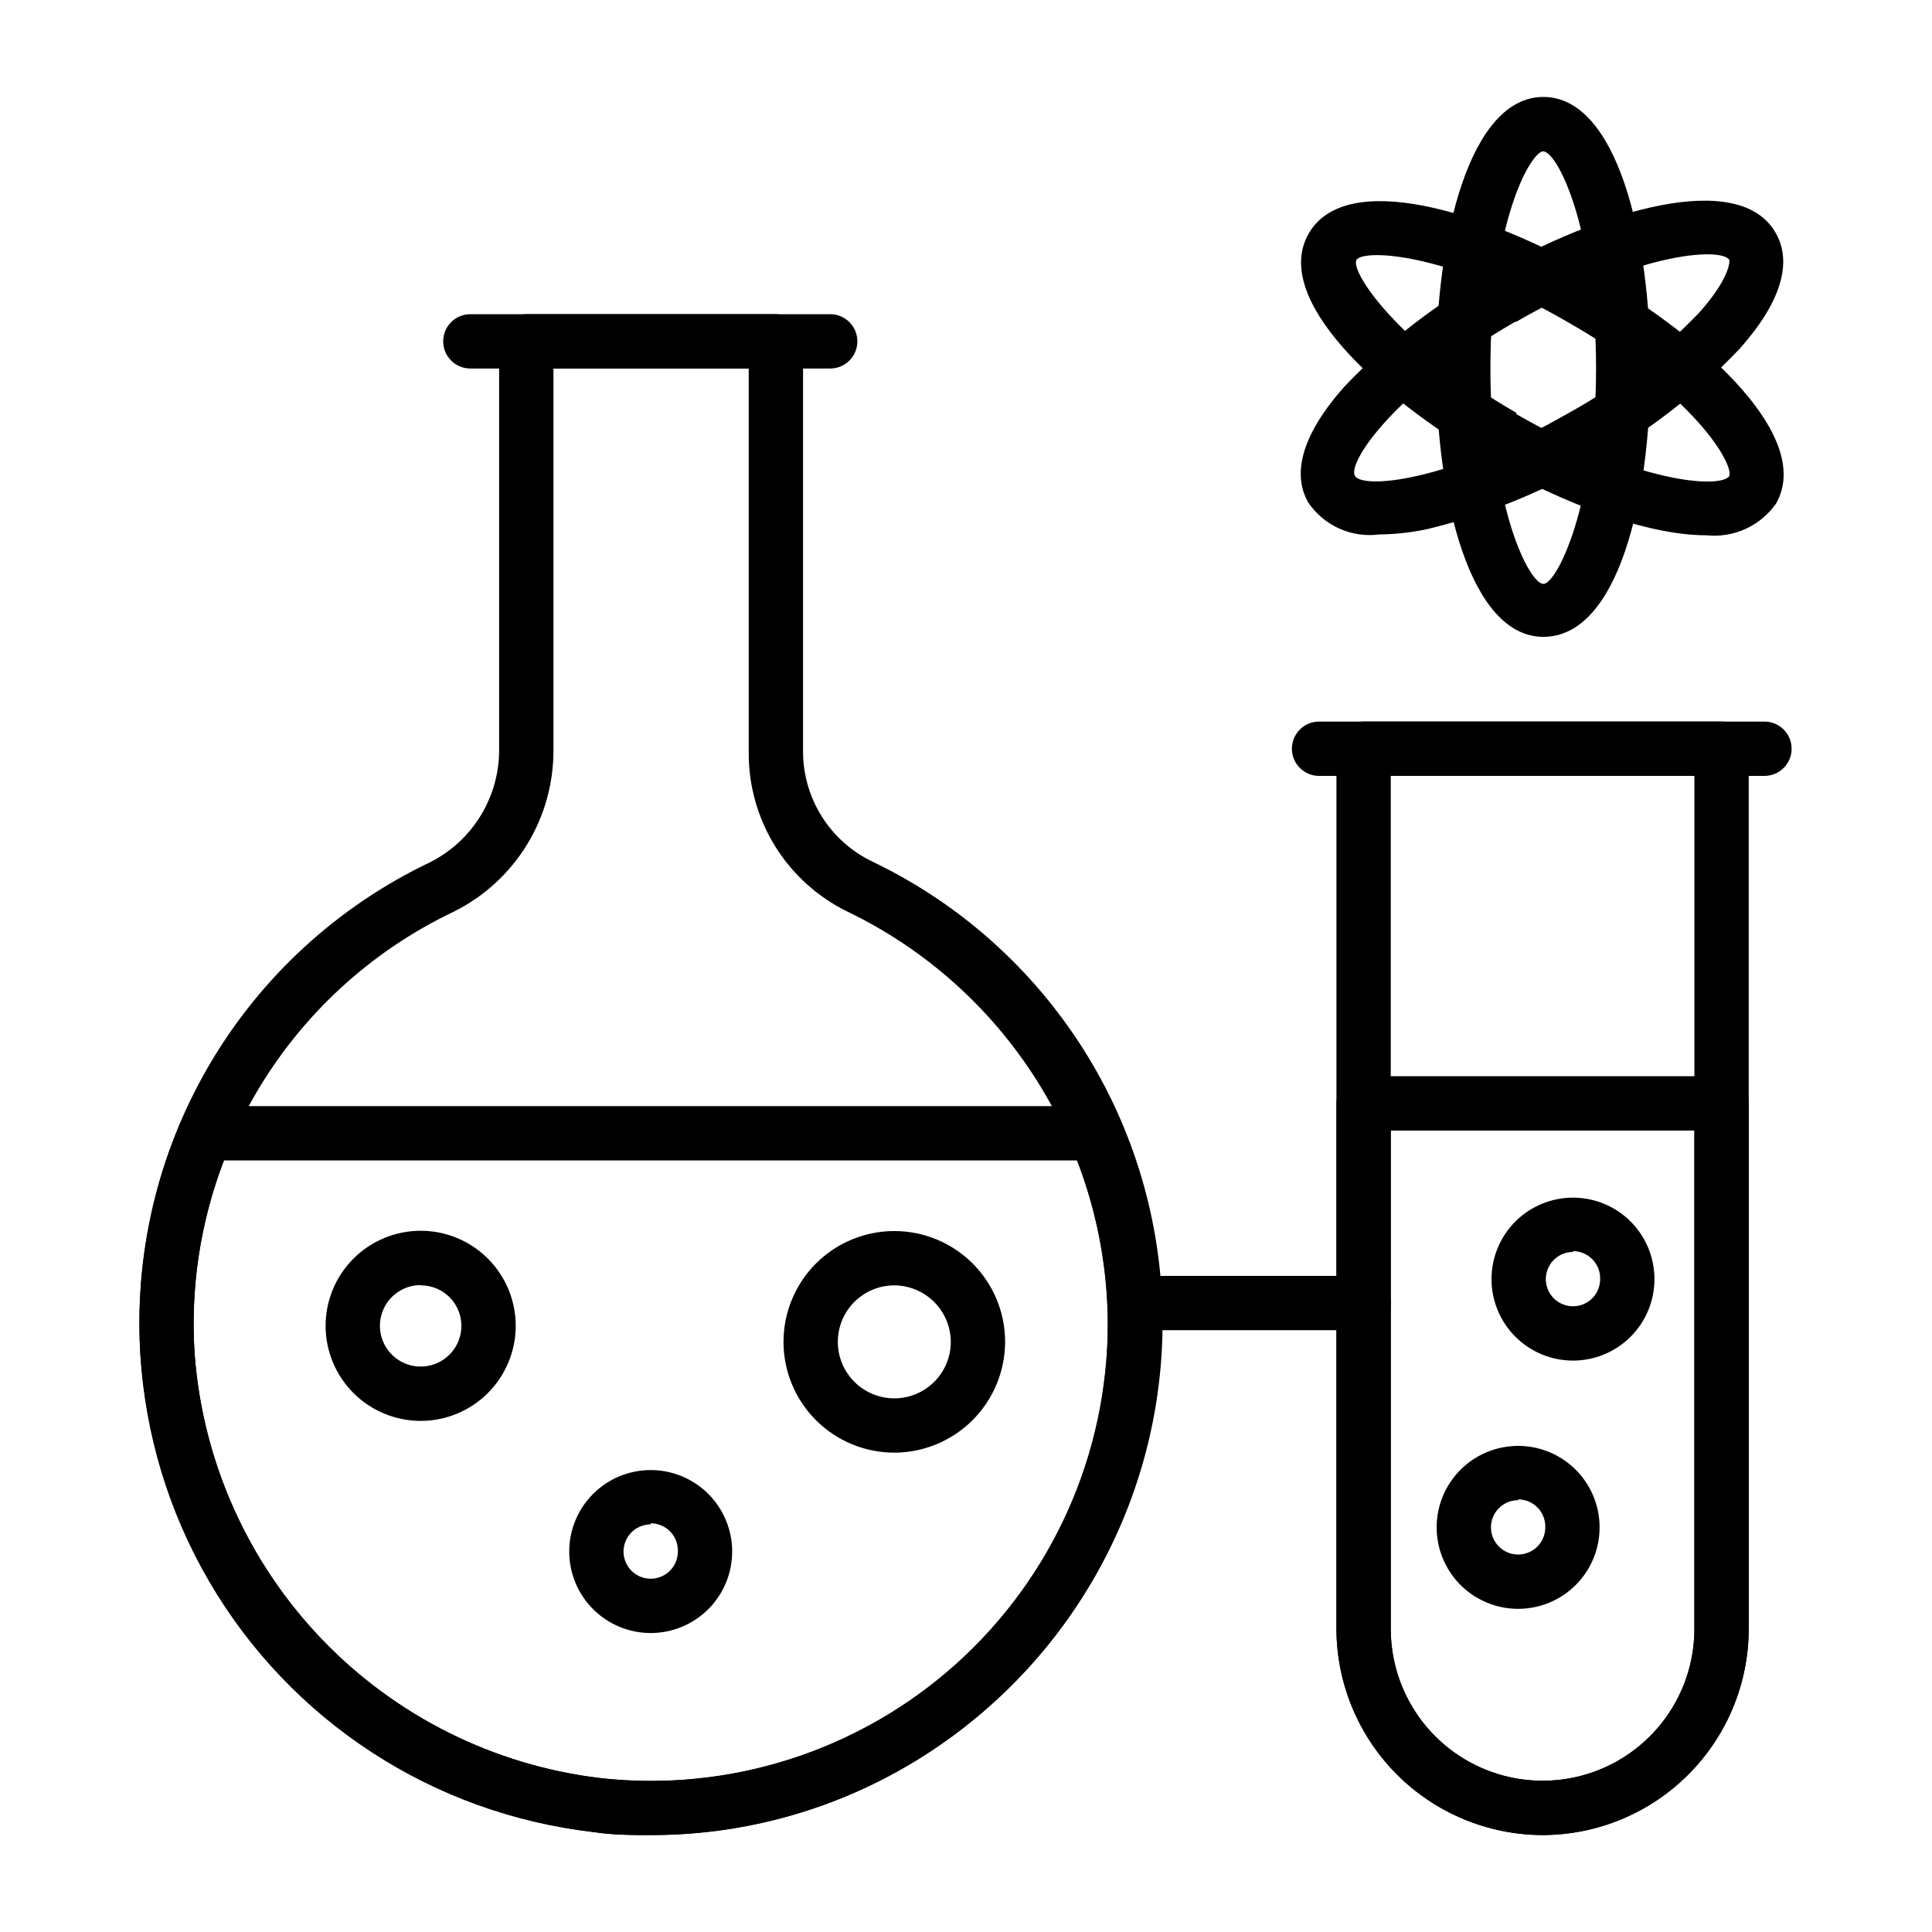
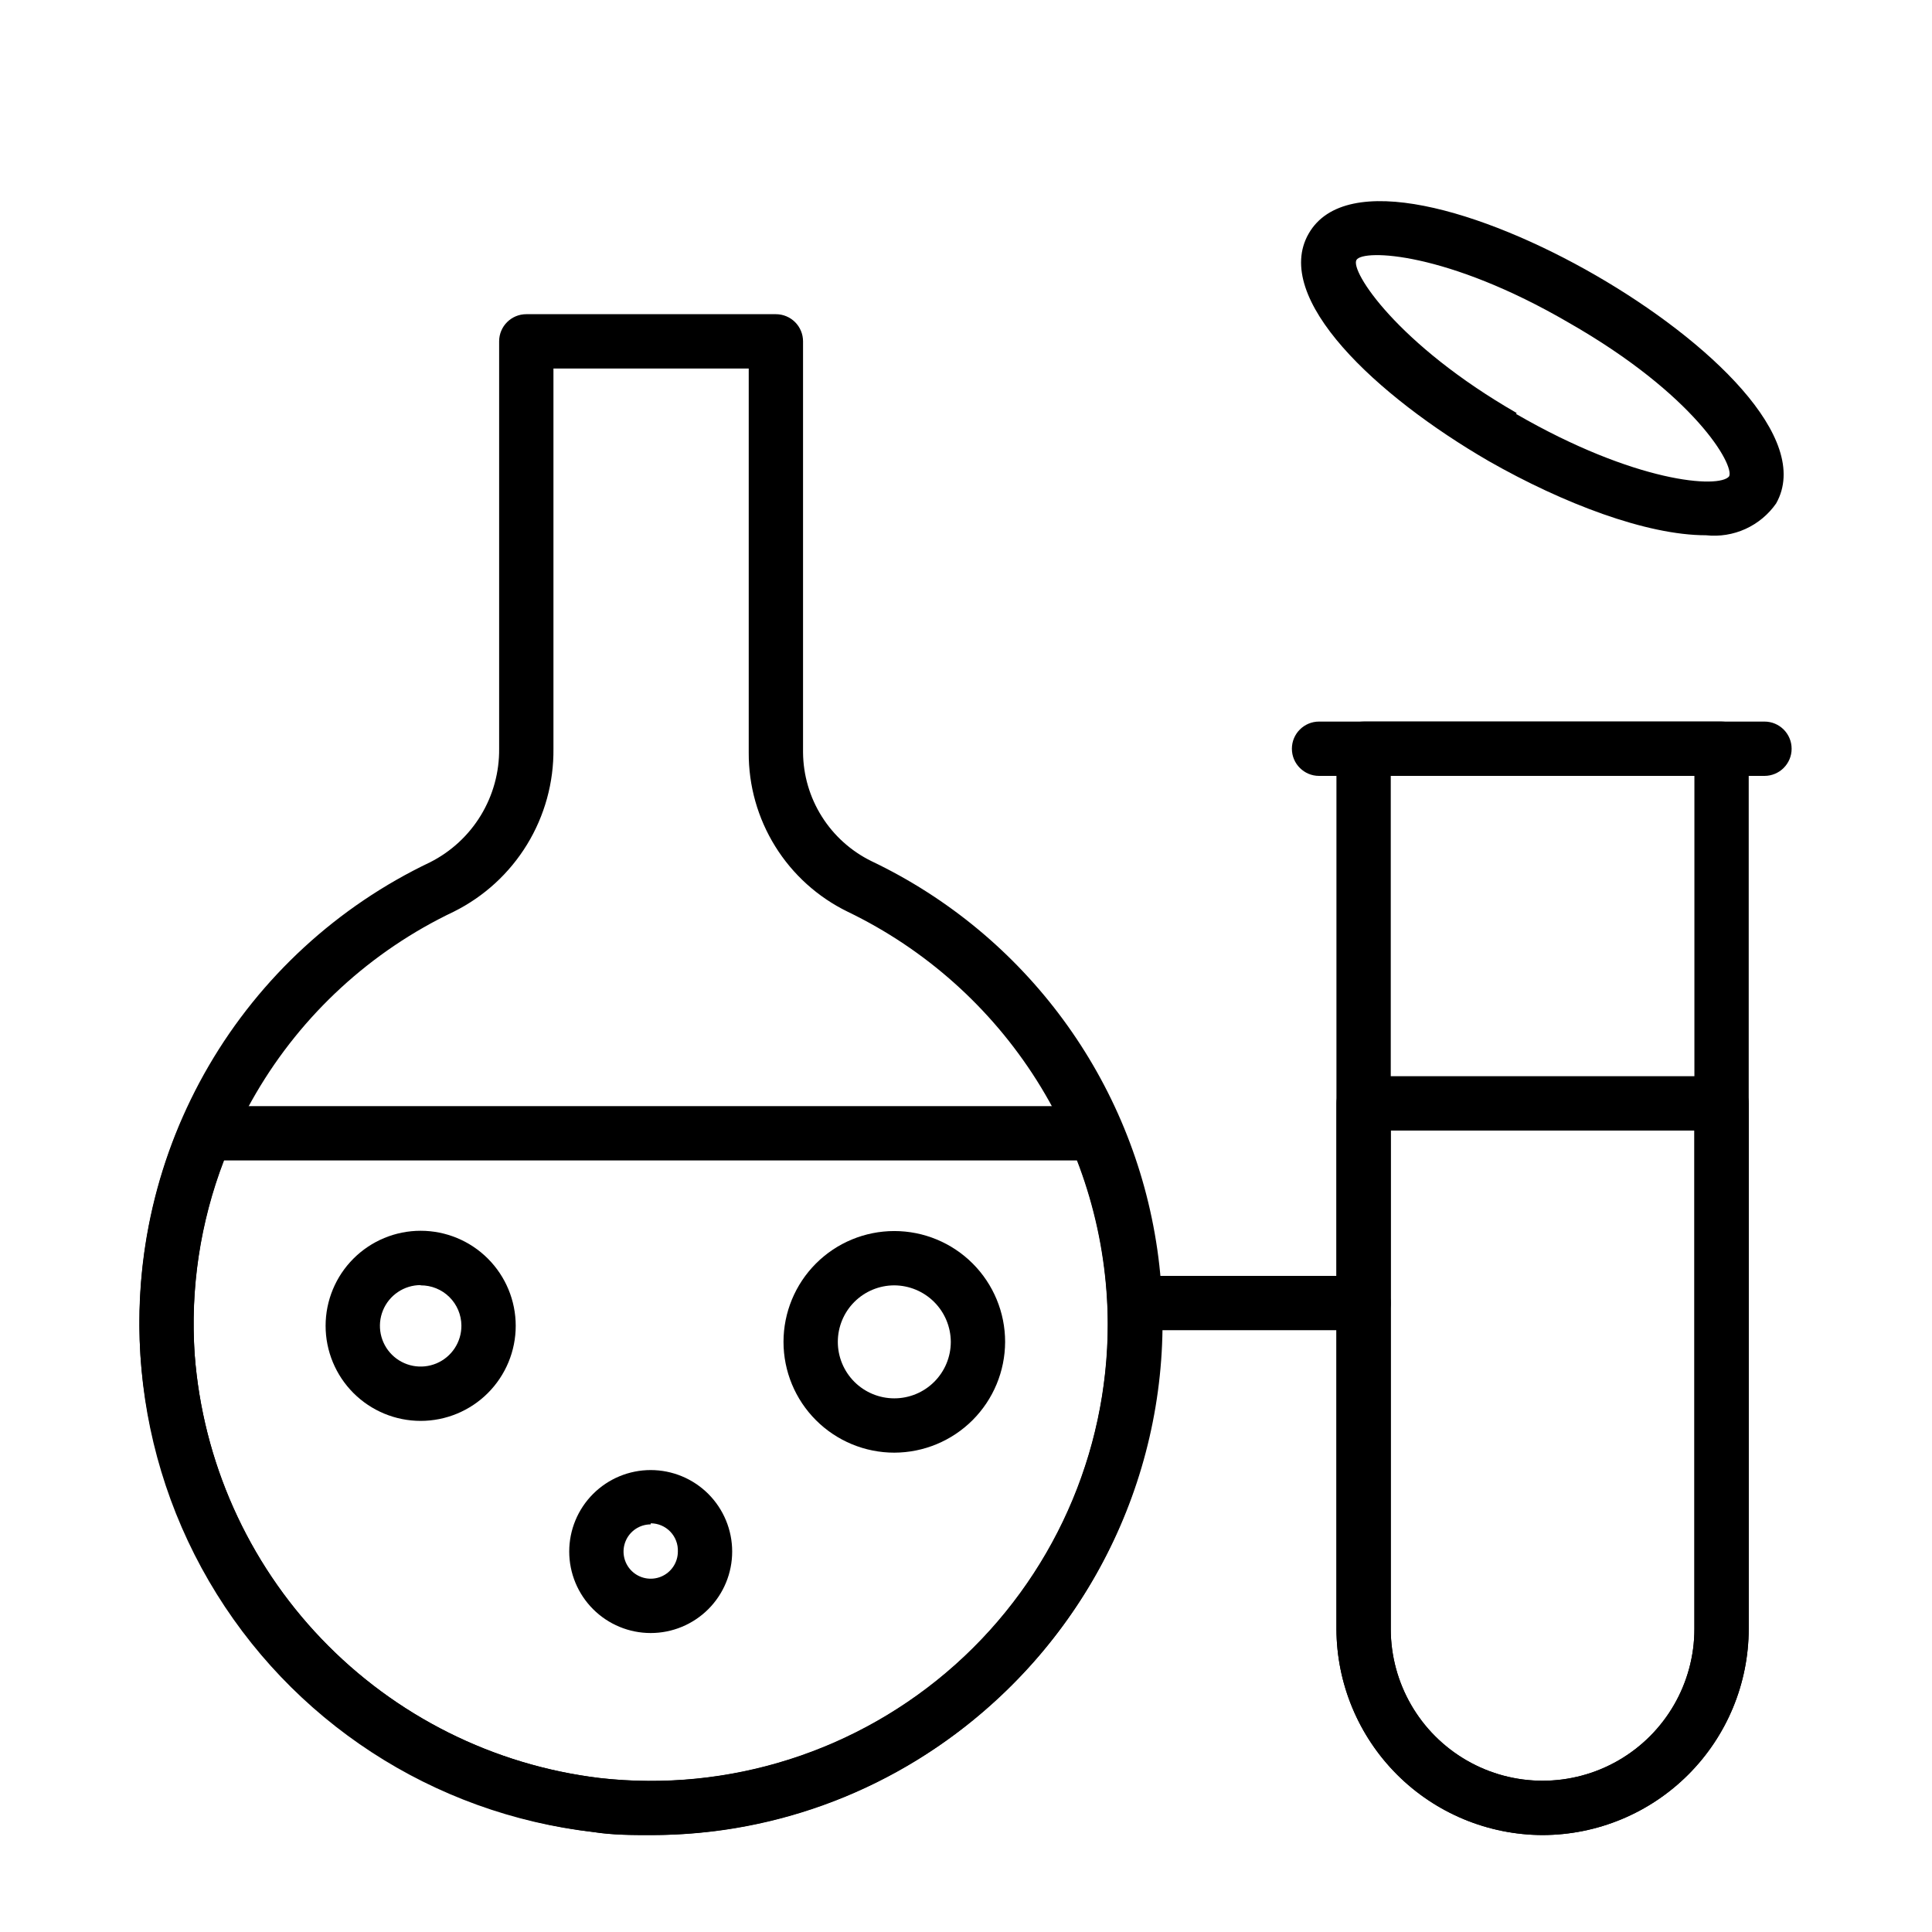
<svg xmlns="http://www.w3.org/2000/svg" fill="#000000" width="800px" height="800px" version="1.1" viewBox="144 144 512 512">
  <g>
    <path d="m316.58 630.31c-5.039 0-10.148 0-15.258-0.793-31.453-3.777-60.617-18.359-82.512-41.254-21.895-22.891-35.164-52.676-37.539-84.266-1.91-27.09 4.387-54.129 18.074-77.586 13.688-23.457 34.125-42.242 58.648-53.91 5.551-2.809 10.207-7.113 13.438-12.43 3.231-5.316 4.91-11.434 4.844-17.652v-107.96c0-3.977 3.223-7.195 7.195-7.195h66.145c1.91 0 3.738 0.758 5.09 2.106 1.348 1.352 2.109 3.18 2.109 5.09v108.97c0.055 6.008 1.777 11.883 4.981 16.965 3.203 5.086 7.758 9.18 13.156 11.824 40.879 19.496 69.305 58.137 75.754 102.96 6.453 44.832-9.93 89.918-43.656 120.15-24.715 22.57-56.996 35.055-90.469 34.98zm-25.91-388.65v100.76c0.098 8.949-2.324 17.75-6.996 25.387-4.672 7.641-11.402 13.805-19.418 17.797-21.914 10.418-40.188 27.195-52.434 48.148-12.246 20.949-17.902 45.102-16.227 69.309 2.156 28.219 14.031 54.816 33.598 75.262 19.566 20.445 45.617 33.477 73.711 36.871 34.273 3.856 68.562-7.086 94.273-30.074 25.707-22.988 40.398-55.848 40.387-90.336-0.109-22.828-6.629-45.172-18.82-64.473-12.191-19.305-29.559-34.797-50.129-44.707-7.894-3.852-14.543-9.852-19.176-17.312-4.637-7.461-7.07-16.082-7.019-24.863v-101.77z" />
    <path d="m316.58 630.31c-5.039 0-10.148 0-15.258-0.793-42.582-4.812-80.383-29.473-101.95-66.504-21.566-37.031-24.355-82.078-7.527-121.49 1.129-2.66 3.734-4.387 6.625-4.391h235.85c2.891 0.004 5.496 1.73 6.621 4.391 17.879 41.828 13.578 89.832-11.445 127.82-25.023 37.984-67.434 60.883-112.92 60.969zm-113.21-178.78c-6.312 16.406-8.965 33.992-7.769 51.531 2.156 28.219 14.031 54.816 33.598 75.262 19.566 20.445 45.617 33.477 73.711 36.871 42.031 4.789 83.504-12.723 109.39-46.184 25.879-33.457 32.406-78.004 17.215-117.48z" />
-     <path d="m364.01 241.66h-95.363c-3.977 0-7.199-3.223-7.199-7.199 0-3.977 3.223-7.195 7.199-7.195h95.363c3.977 0 7.199 3.219 7.199 7.195 0 3.977-3.223 7.199-7.199 7.199z" />
    <path d="m552.8 630.31c-14.477-0.039-28.348-5.805-38.586-16.043-10.234-10.238-16.004-24.109-16.043-38.586v-233.26c0-3.977 3.223-7.199 7.199-7.199h94.859c1.91 0 3.738 0.758 5.09 2.109 1.348 1.348 2.109 3.18 2.109 5.09v233.26c-0.02 14.484-5.781 28.367-16.023 38.605-10.238 10.242-24.125 16.004-38.605 16.023zm-40.234-280.7v226.07c0 14.375 7.668 27.656 20.117 34.844 12.449 7.188 27.785 7.188 40.234 0 12.445-7.188 20.117-20.469 20.117-34.844v-226.07z" />
    <path d="m552.8 630.31c-14.477-0.039-28.348-5.805-38.586-16.043-10.234-10.238-16.004-24.109-16.043-38.586v-139.27c0-3.977 3.223-7.199 7.199-7.199h94.859c1.91 0 3.738 0.758 5.09 2.109 1.348 1.348 2.109 3.18 2.109 5.09v139.27c-0.02 14.484-5.781 28.367-16.023 38.605-10.238 10.242-24.125 16.004-38.605 16.023zm-40.234-186.7v132.07c0 14.375 7.668 27.656 20.117 34.844 12.449 7.188 27.785 7.188 40.234 0 12.445-7.188 20.117-20.469 20.117-34.844v-132.07z" />
    <path d="m611.81 349.62h-118.25c-3.973 0-7.195-3.223-7.195-7.195 0-3.977 3.223-7.199 7.195-7.199h118.04c3.977 0 7.199 3.223 7.199 7.199 0 3.973-3.223 7.195-7.199 7.195z" />
-     <path d="m505.37 496.52h-60.602c-3.977 0-7.199-3.223-7.199-7.199 0-3.977 3.223-7.195 7.199-7.195h60.602c3.973 0 7.195 3.219 7.195 7.195 0 3.977-3.223 7.199-7.195 7.199z" />
-     <path d="m509.54 285.63c-3.625 0.477-7.309-0.062-10.637-1.562-3.332-1.5-6.18-3.902-8.223-6.93-3.168-5.543-4.102-15.332 9.715-30.805h0.004c11.145-11.703 23.977-21.672 38.07-29.582 29.797-17.199 66.359-27.996 76.078-11.082 3.238 5.543 4.176 15.402-9.574 30.805-11.117 11.734-23.953 21.711-38.074 29.582-13.863 8.227-28.879 14.34-44.551 18.137-4.211 0.914-8.504 1.398-12.809 1.438zm35.988-56.355c-31.523 18.211-44.121 36.777-42.535 40.664 1.582 3.887 24.902 1.801 56.57-16.41l-0.004 0.004c12.883-7.074 24.605-16.078 34.762-26.703 7.918-8.852 8.203-13.531 7.918-14.035-2.519-3.312-24.758-1.801-56.426 16.48z" />
+     <path d="m505.37 496.52h-60.602c-3.977 0-7.199-3.223-7.199-7.199 0-3.977 3.223-7.195 7.199-7.195h60.602c3.973 0 7.195 3.219 7.195 7.195 0 3.977-3.223 7.199-7.195 7.199" />
    <path d="m596.12 285.85c-15.836 0-38-8.492-57.578-19.648-29.797-17.273-57.578-43.184-47.719-60.312s46.277-6.117 76.074 11.082c29.797 17.203 57.578 43.184 47.789 60.457-2.055 2.938-4.863 5.269-8.129 6.754-3.266 1.48-6.871 2.055-10.438 1.668zm-50.383-32.172c31.598 18.281 53.906 19.863 56.5 16.555 1.441-2.949-8.996-21.594-42.535-40.738-32.246-18.785-54.414-19.504-56.211-16.625-1.801 2.879 10.797 22.383 42.465 40.594z" />
-     <path d="m553.01 312.77c-19.504 0-28.43-37.066-28.43-71.469s8.926-71.609 28.43-71.609c19.504 0 28.359 37.137 28.359 71.973 0 34.832-8.637 71.105-28.359 71.105zm0-128.68c-3.238 0-14.035 18.426-14.035 57.578 0 37.426 10.438 57.074 14.035 57.074 3.598 0 13.965-21.09 13.965-57.074 0-35.988-9.789-57.004-13.965-57.578z" />
    <path d="m255.48 520.55c-6.68 0-13.086-2.656-17.812-7.379-4.723-4.727-7.379-11.133-7.379-17.812 0-6.684 2.656-13.09 7.379-17.812 4.727-4.727 11.133-7.379 17.812-7.379 6.68 0 13.09 2.652 17.812 7.379 4.723 4.723 7.379 11.129 7.379 17.812 0 6.68-2.656 13.086-7.379 17.812-4.723 4.723-11.133 7.379-17.812 7.379zm0-35.988c-4.371 0-8.312 2.637-9.98 6.68-1.668 4.043-0.73 8.695 2.371 11.777 3.106 3.082 7.758 3.984 11.793 2.293 4.031-1.695 6.641-5.652 6.613-10.027-0.02-2.844-1.168-5.562-3.191-7.559-2.027-2-4.762-3.109-7.606-3.094z" />
    <path d="m381 528.97c-7.785 0-15.254-3.094-20.762-8.602-5.508-5.504-8.602-12.973-8.602-20.762s3.094-15.258 8.602-20.766 12.977-8.602 20.762-8.602c7.789 0 15.258 3.094 20.766 8.602 5.508 5.508 8.602 12.977 8.602 20.766-0.02 7.781-3.121 15.238-8.621 20.742-5.504 5.504-12.961 8.602-20.746 8.621zm0-44.336c-3.969 0-7.777 1.578-10.586 4.387-2.805 2.809-4.383 6.613-4.383 10.586 0 3.969 1.578 7.777 4.383 10.586 2.809 2.809 6.617 4.383 10.586 4.383 3.973 0 7.781-1.574 10.586-4.383 2.809-2.809 4.387-6.617 4.387-10.586-0.02-3.965-1.602-7.762-4.406-10.566-2.805-2.801-6.602-4.387-10.566-4.406z" />
    <path d="m316.44 576.77c-5.727 0-11.219-2.277-15.266-6.324-4.051-4.051-6.324-9.543-6.324-15.27s2.273-11.219 6.324-15.27c4.047-4.047 9.539-6.324 15.266-6.324s11.219 2.277 15.27 6.324c4.047 4.051 6.324 9.543 6.324 15.27s-2.277 11.219-6.324 15.27c-4.051 4.047-9.543 6.324-15.27 6.324zm0-28.789v-0.004c-2.91 0-5.535 1.754-6.648 4.445-1.113 2.688-0.5 5.785 1.559 7.844 2.059 2.059 5.156 2.672 7.844 1.559 2.691-1.113 4.445-3.738 4.445-6.648 0.078-1.957-0.645-3.863-2.004-5.277-1.359-1.41-3.234-2.211-5.195-2.207z" />
-     <path d="m546.32 570.36c-5.727 0-11.219-2.277-15.27-6.324-4.047-4.051-6.324-9.543-6.324-15.27s2.277-11.219 6.324-15.266c4.051-4.051 9.543-6.324 15.27-6.324 5.727 0 11.219 2.273 15.266 6.324 4.051 4.047 6.324 9.539 6.324 15.266s-2.273 11.219-6.324 15.27c-4.047 4.047-9.539 6.324-15.266 6.324zm0-28.789c-2.914 0-5.535 1.754-6.652 4.441-1.113 2.691-0.496 5.785 1.562 7.844 2.059 2.059 5.152 2.676 7.844 1.559 2.688-1.113 4.441-3.738 4.441-6.648 0.059-1.945-0.672-3.832-2.031-5.231-1.355-1.395-3.219-2.184-5.164-2.184z" />
-     <path d="m560.86 504.57c-5.727 0-11.219-2.273-15.27-6.324-4.051-4.047-6.324-9.539-6.324-15.266s2.273-11.219 6.324-15.27c4.051-4.047 9.543-6.324 15.27-6.324s11.219 2.277 15.266 6.324c4.051 4.051 6.324 9.543 6.324 15.27s-2.273 11.219-6.324 15.266c-4.047 4.051-9.539 6.324-15.266 6.324zm0-28.789c-2.914 0-5.535 1.754-6.652 4.445-1.113 2.688-0.496 5.785 1.562 7.844 2.059 2.055 5.152 2.672 7.844 1.559 2.688-1.113 4.441-3.738 4.441-6.648 0.059-1.945-0.672-3.832-2.031-5.231-1.355-1.398-3.219-2.184-5.164-2.184z" />
  </g>
</svg>